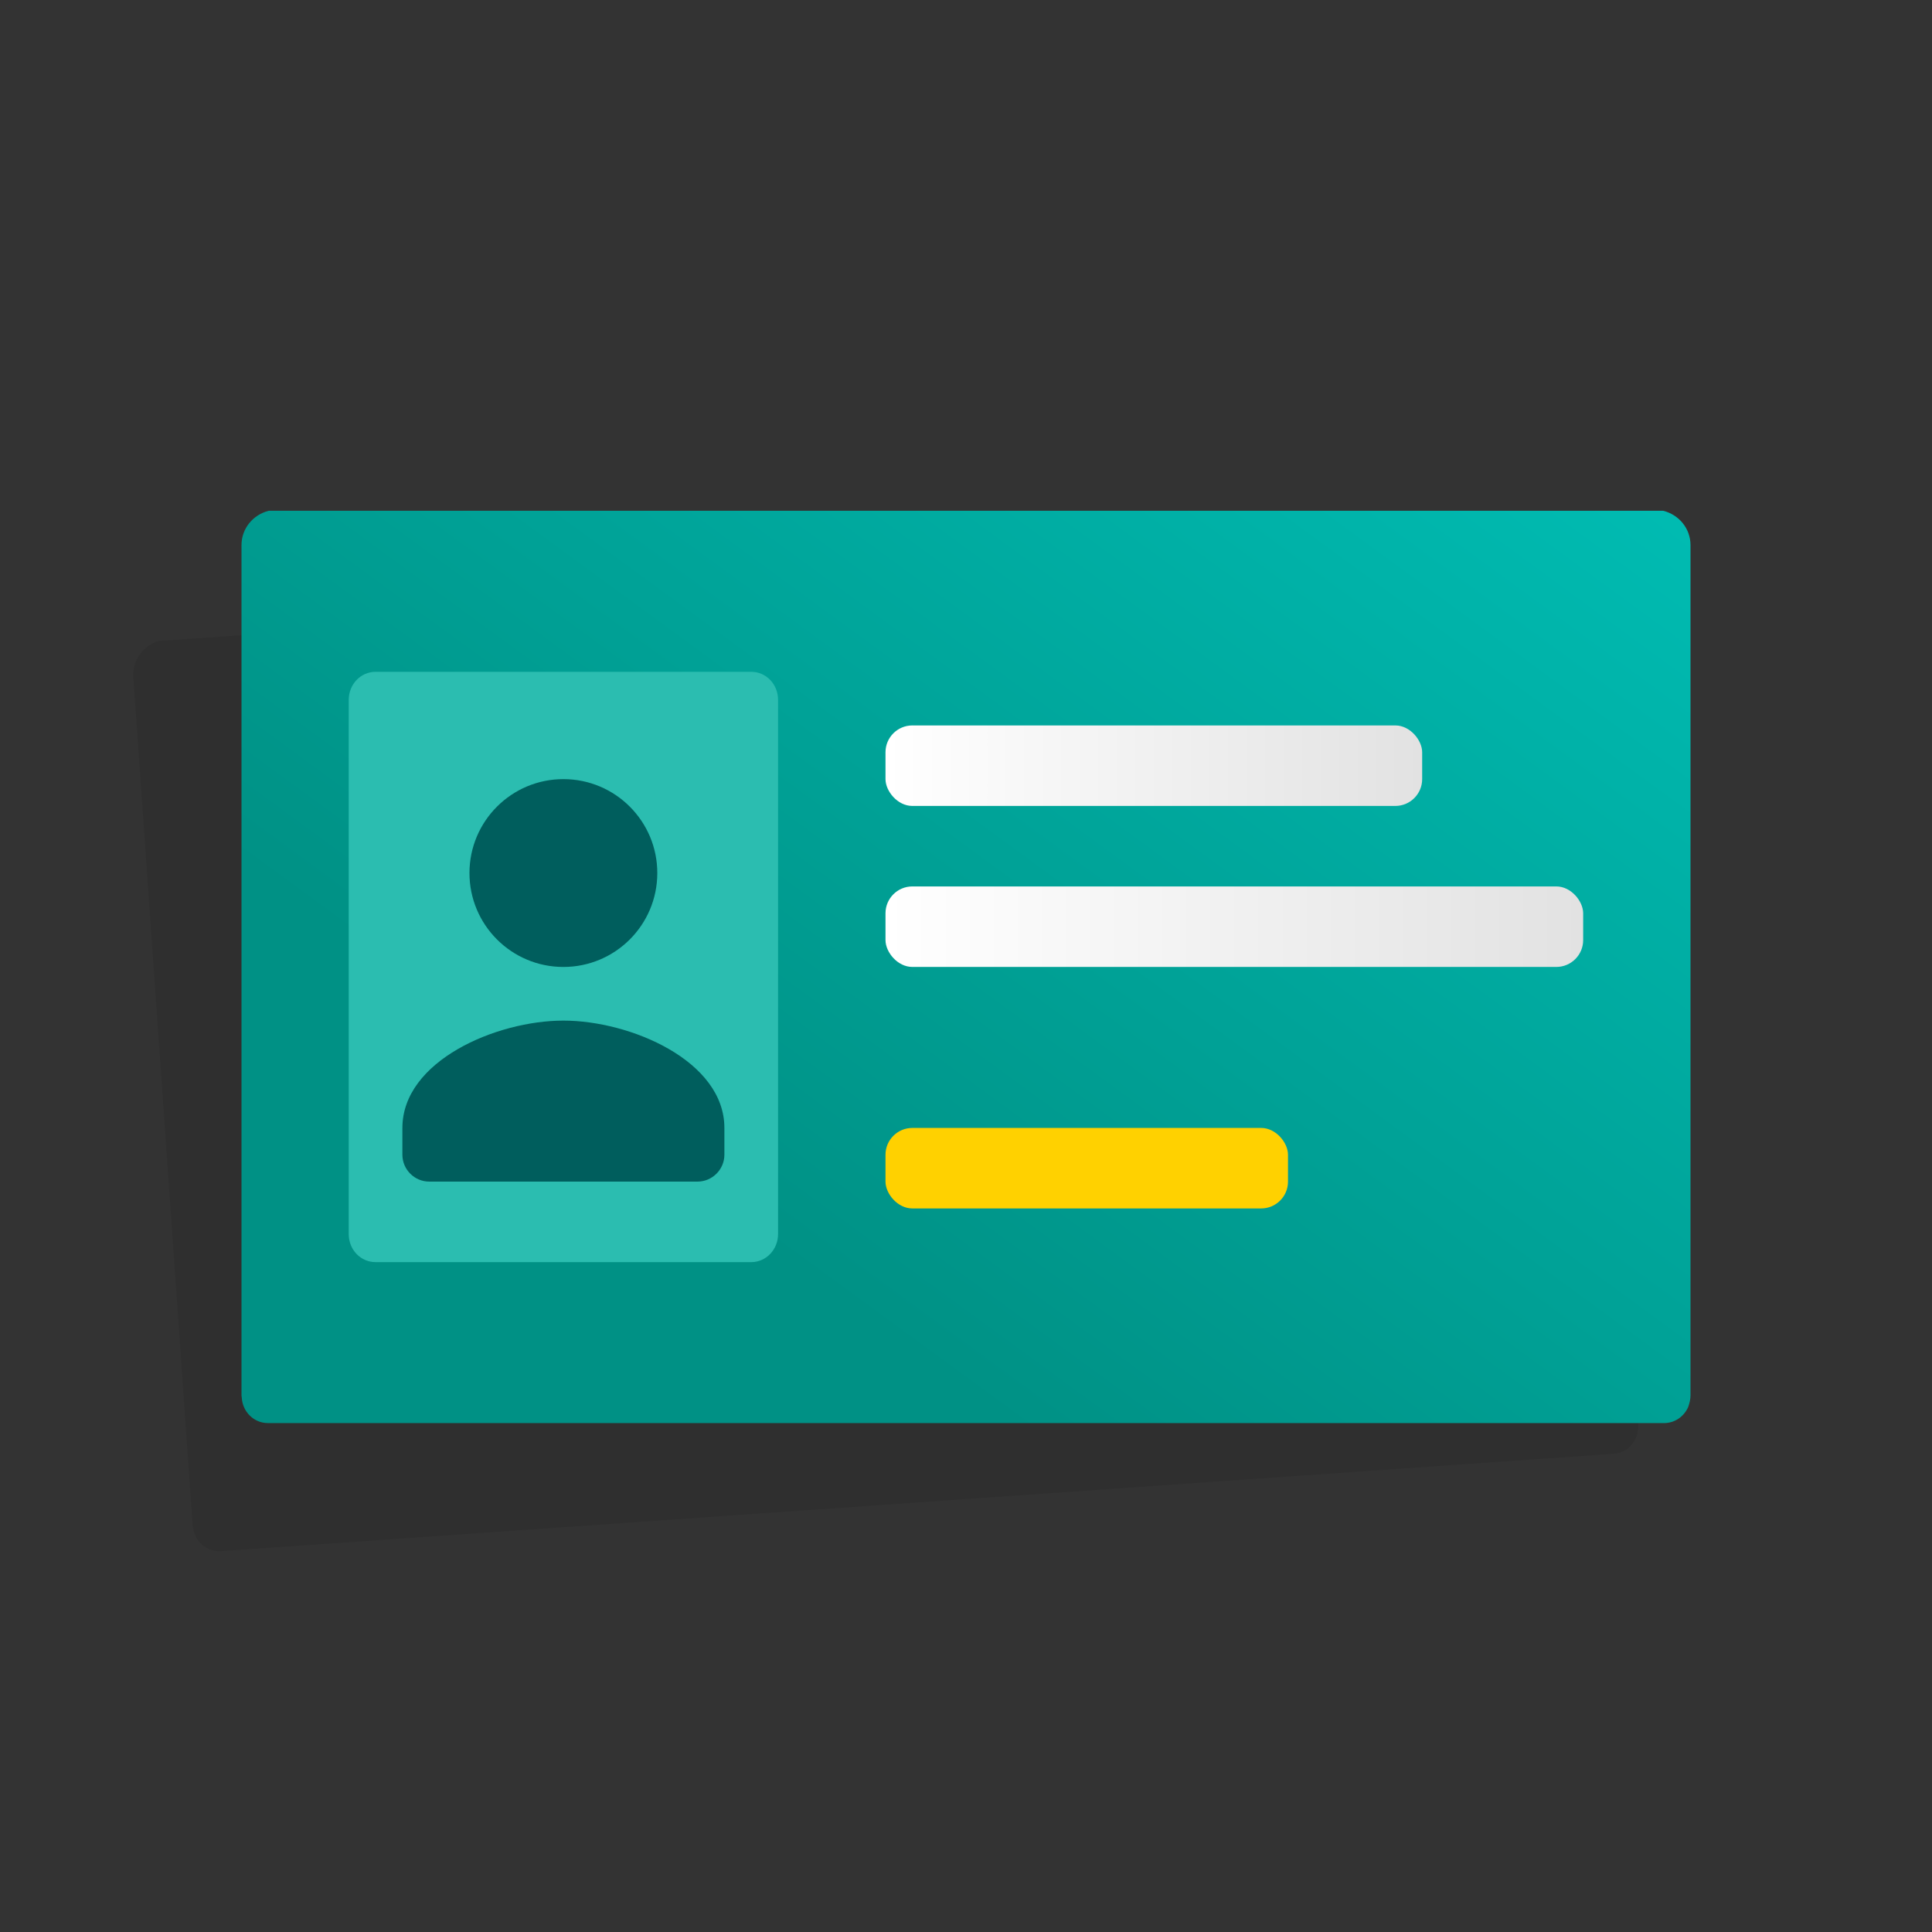
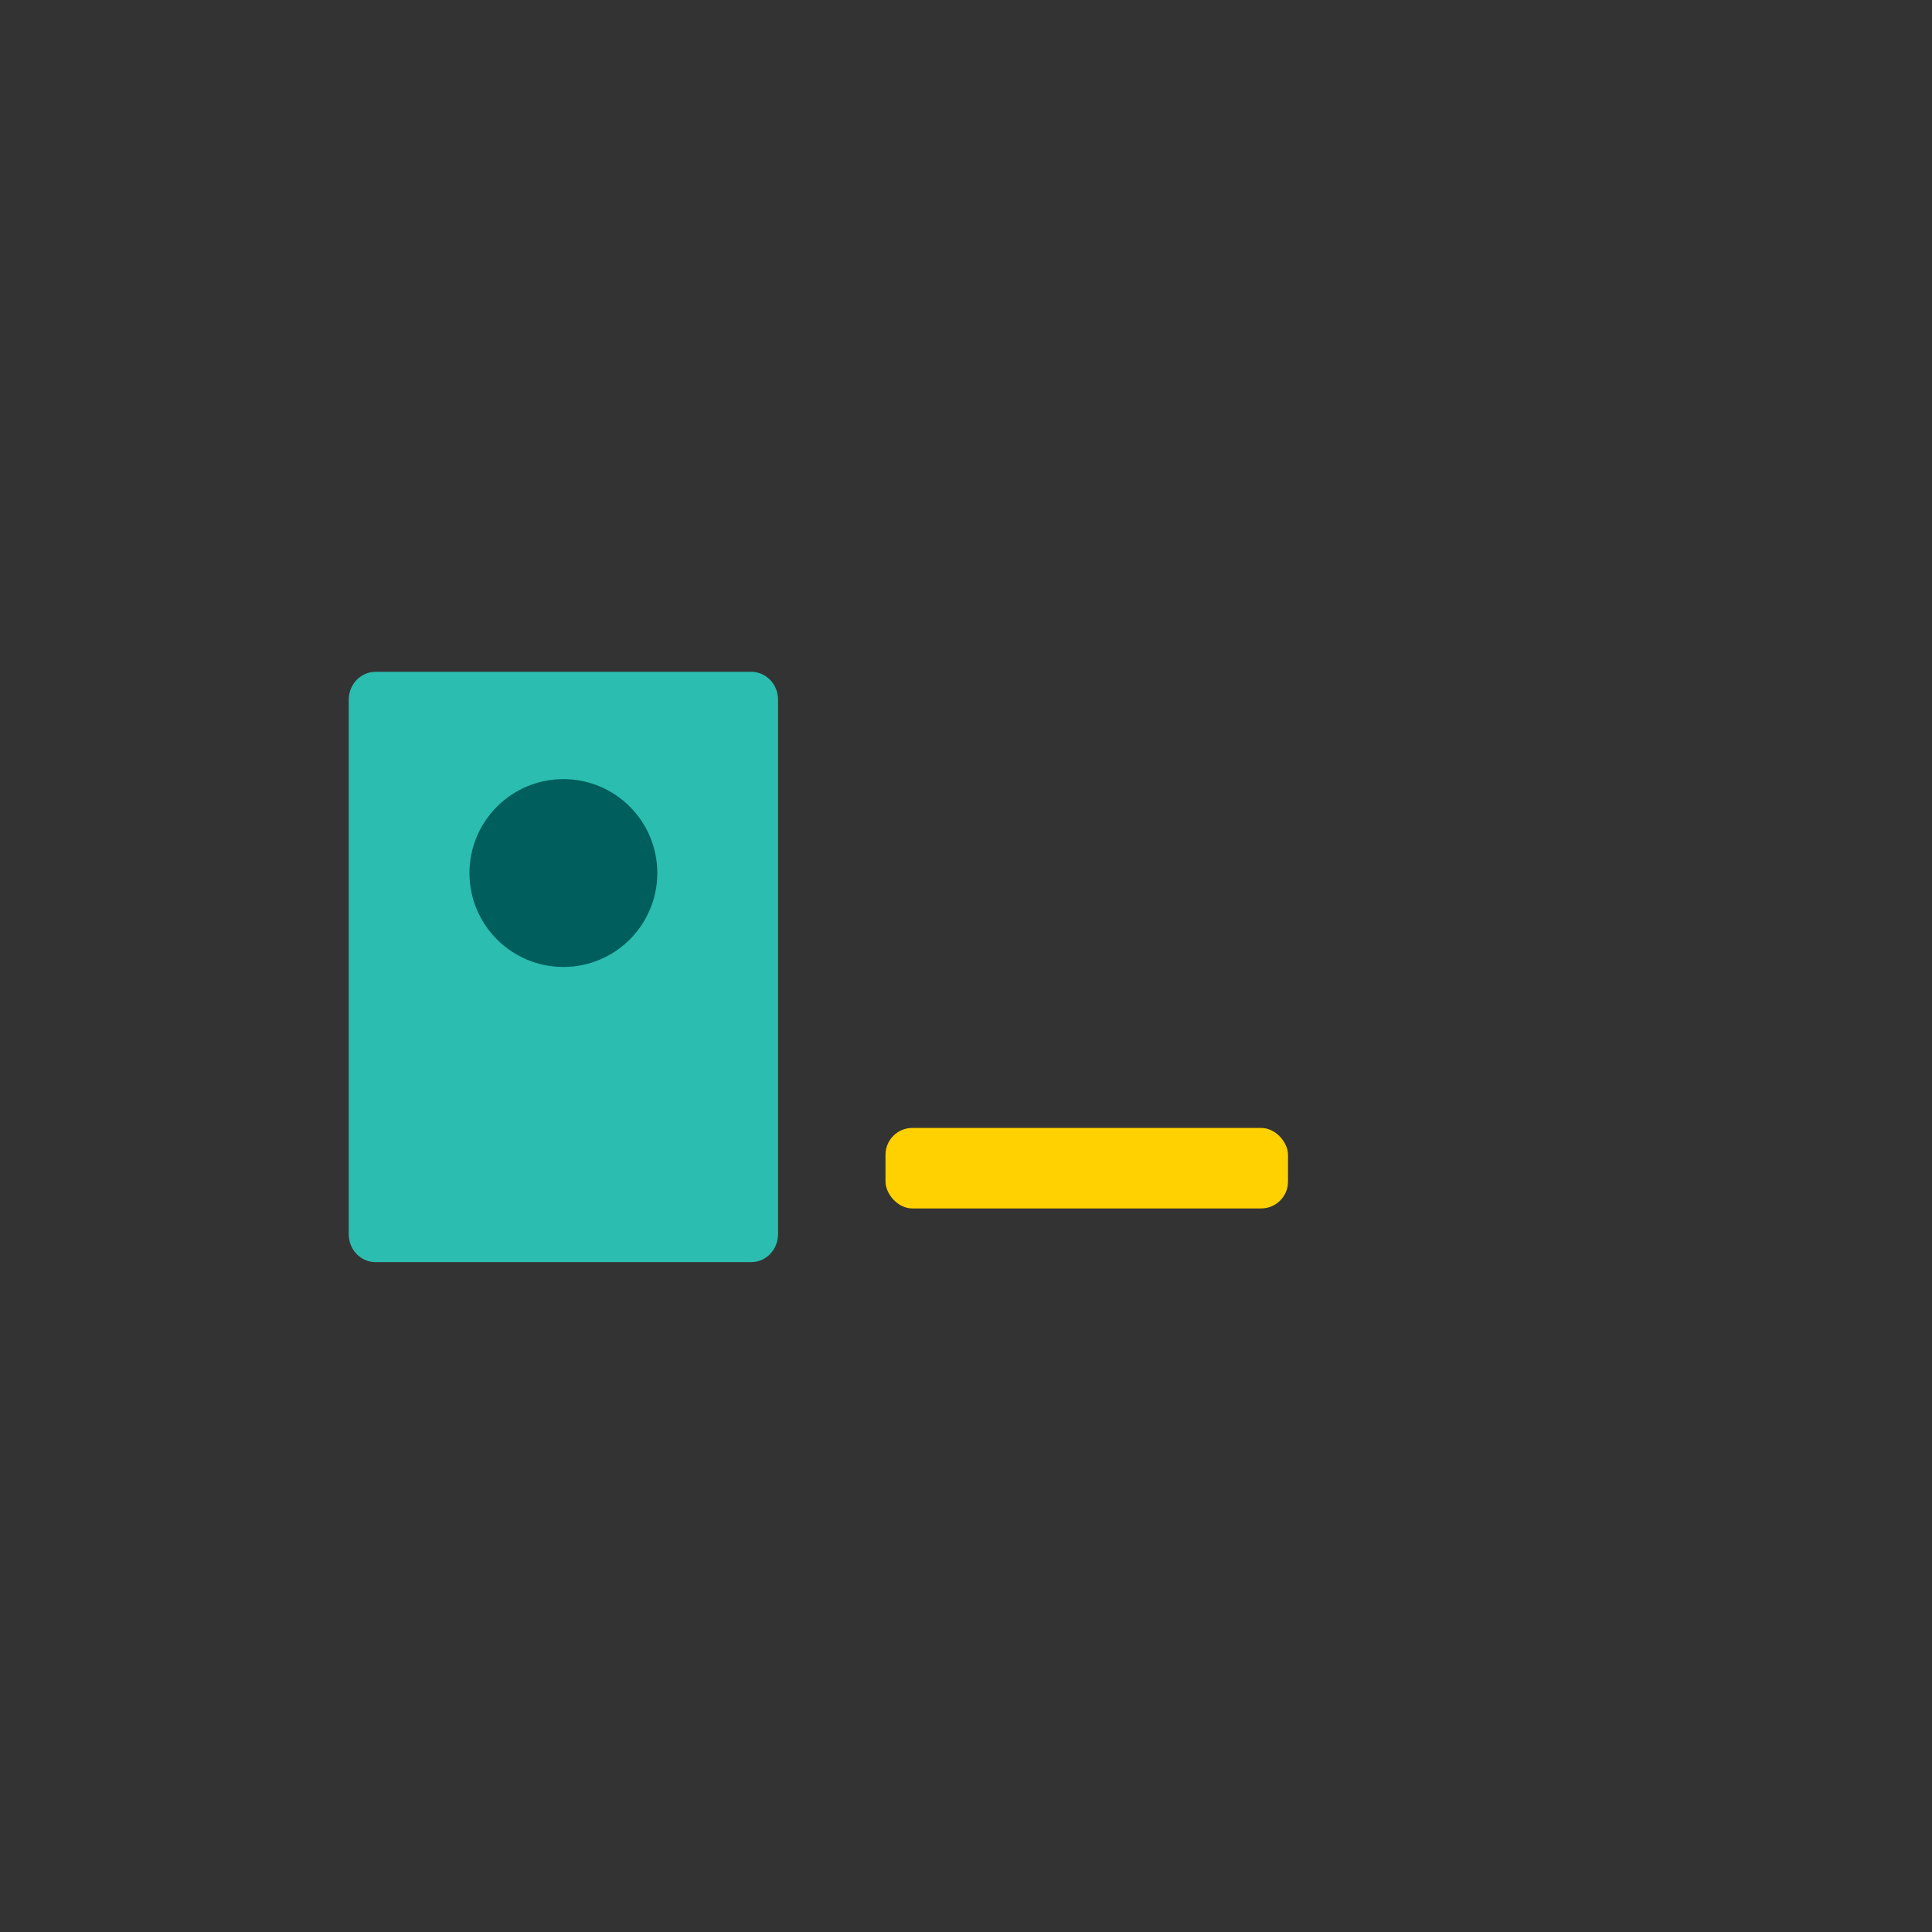
<svg xmlns="http://www.w3.org/2000/svg" xmlns:xlink="http://www.w3.org/1999/xlink" viewBox="0 0 72 72">
  <rect x="0" y="0" width="72" height="72" fill="#333333" stroke="none" />
  <defs>
    <style>
      .cls-1 {
        fill: url(#linear-gradient-3);
      }

      .cls-2 {
        fill: url(#linear-gradient-2);
      }

      .cls-3, .cls-4 {
        fill: #005e5d;
      }

      .cls-5 {
        fill: #ffd100;
      }

      .cls-6 {
        fill: url(#linear-gradient);
      }

      .cls-7 {
        opacity: .08;
      }

      .cls-7, .cls-8, .cls-4 {
        fill-rule: evenodd;
      }

      .cls-8 {
        fill: #2bbdb0;
      }
    </style>
    <linearGradient id="linear-gradient" x1="58.482" y1="5.4" x2="28.482" y2="46.4" gradientTransform="matrix(1, 0, 0, 1, 0, 0)" gradientUnits="userSpaceOnUse">
      <stop offset="0" stop-color="#00c4bb" />
      <stop offset="1" stop-color="#009185" />
    </linearGradient>
    <linearGradient id="linear-gradient-2" x1="33" y1="28.535" x2="53" y2="28.535" gradientTransform="matrix(1, 0, 0, 1, 0, 0)" gradientUnits="userSpaceOnUse">
      <stop offset="0" stop-color="#fff" />
      <stop offset="1" stop-color="#e2e2e2" />
    </linearGradient>
    <linearGradient id="linear-gradient-3" y1="34.535" x2="59" y2="34.535" xlink:href="#linear-gradient-2" />
  </defs>
  <g id="Layer_6" data-name="Layer 6" />
  <g id="Layer_5" data-name="Layer 5">
-     <path class="cls-7" d="M57.735,20.264L5.893,23.889c-.565,.184-.968,.72-.924,1.348l1.082,15.468,.39,5.572,.206,2.952,.533,7.619c.002,.027,.012,.052,.015,.078,.063,.523,.514,.918,1.036,.881l51.91-3.63c.398-.028,.724-.299,.852-.66,.037-.14,.067-.284,.056-.437l-.23-3.285-.672-9.611-.399-5.707-.91-13.009c-.044-.628-.518-1.103-1.102-1.206Z" />
-     <path class="cls-6" d="M61.985,19.035H10.015c-.576,.144-1.015,.651-1.015,1.28v31.689c0,.027,.008,.052,.01,.079,.026,.526,.449,.951,.972,.951H62.018c.399,0,.743-.248,.896-.599,.047-.137,.086-.279,.086-.432V20.316c0-.629-.439-1.137-1.015-1.28Z" />
    <g>
      <path class="cls-8" d="M12.996,26.082c0-.578,.445-1.046,1.001-1.046h13.998c.553,0,1.001,.46,1.001,1.046v19.908c0,.578-.445,1.046-1.001,1.046H13.997c-.553,0-1.001-.459-1.001-1.046V26.082Z" />
-       <path class="cls-4" d="M14.996,42.035c0-2.5,3.5-4,6-4s6,1.5,6,4v.998c0,.553-.456,1.002-1.002,1.002H15.998c-.554,0-1.002-.453-1.002-1.002v-.998Z" />
      <circle class="cls-3" cx="20.996" cy="32.535" r="3.5" transform="translate(-11.57 53.484) rotate(-89.916)" />
    </g>
-     <rect class="cls-2" x="33" y="27.035" width="20" height="3" rx="1" ry="1" />
-     <rect class="cls-1" x="33" y="33.035" width="26" height="3" rx="1" ry="1" />
    <rect class="cls-5" x="33" y="42.035" width="15" height="3" rx="1" ry="1" />
  </g>
  <g id="Layer_9" data-name="Layer 9" />
  <g id="Layer_3" data-name="Layer 3" />
  <g id="Layer_4" data-name="Layer 4" />
  <g id="Layer_7" data-name="Layer 7" />
</svg>